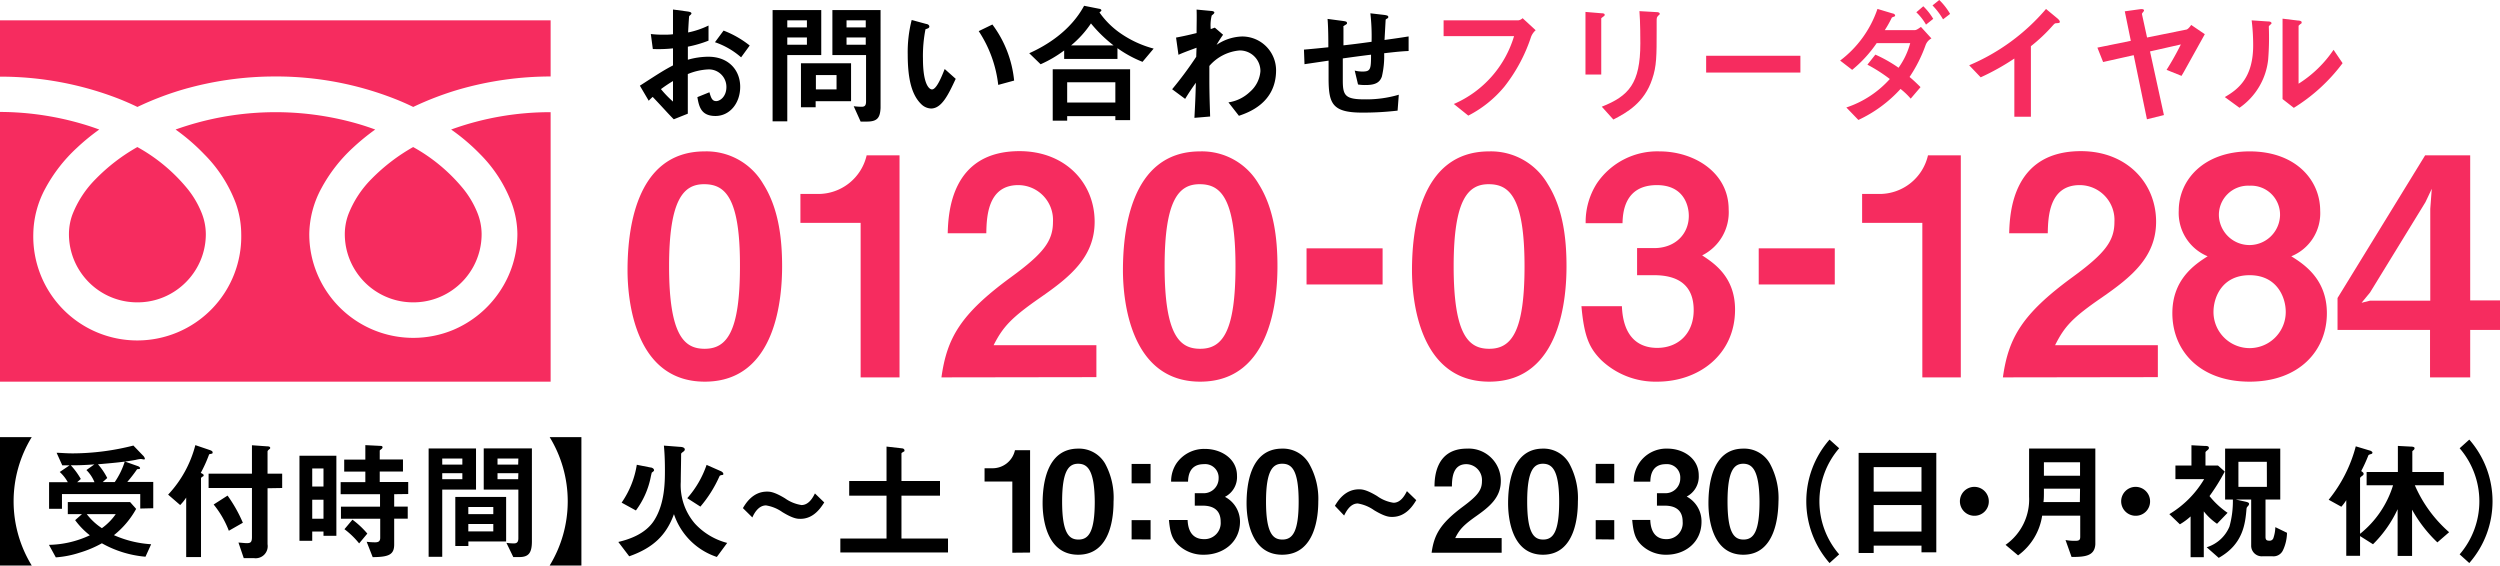
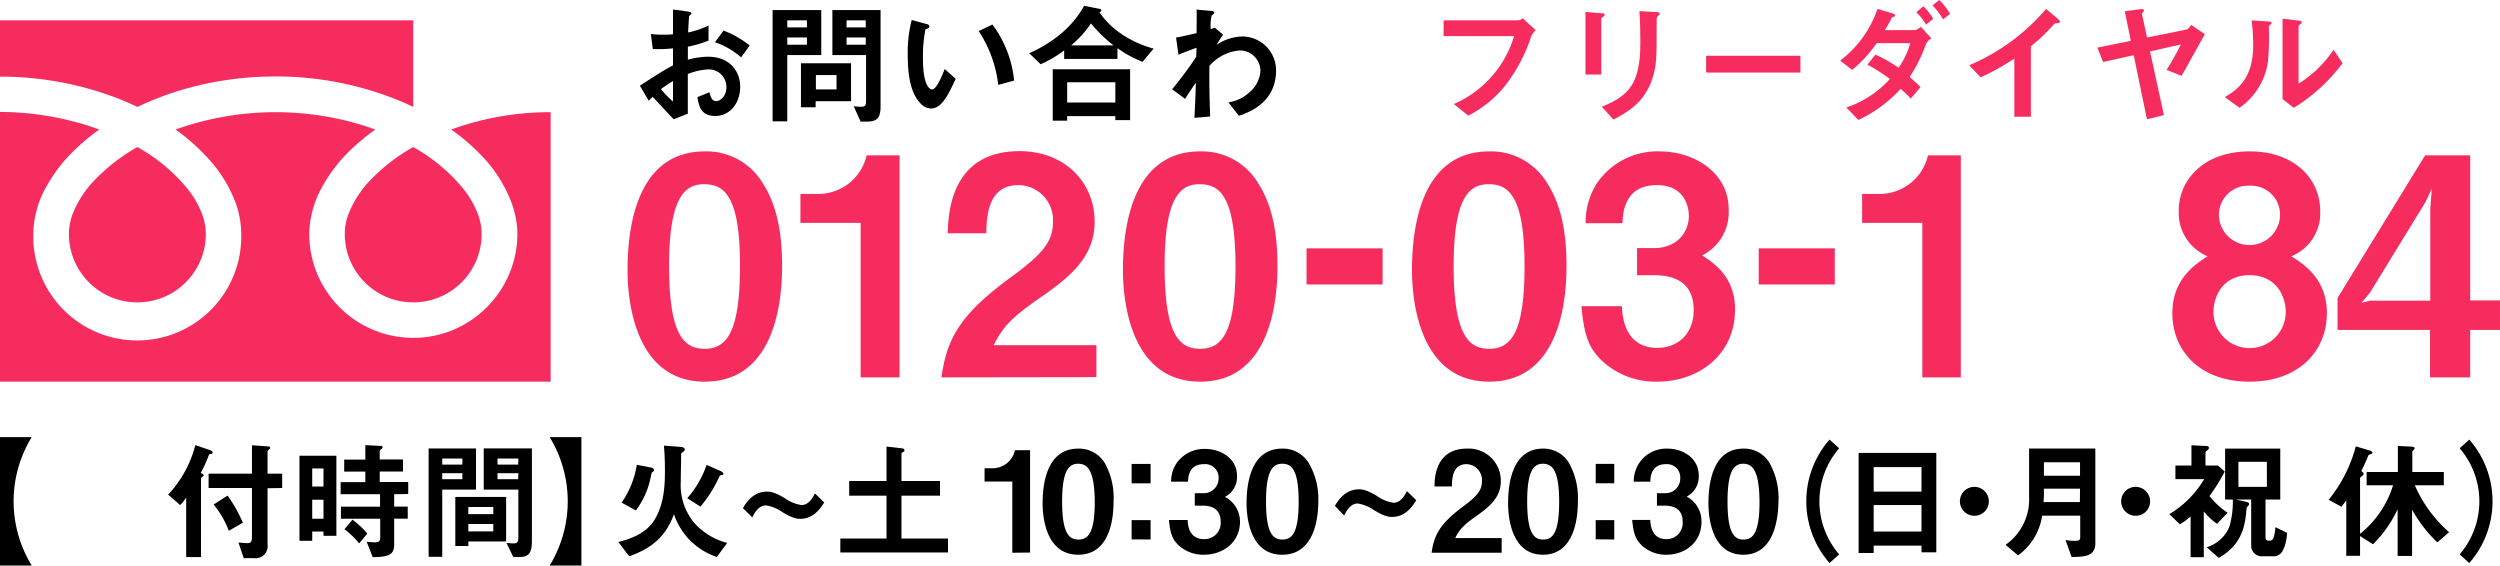
<svg xmlns="http://www.w3.org/2000/svg" width="415.16" height="93.91" viewBox="0 0 415.16 93.91">
  <defs>
    <style>.a{fill:#f62c5f;}</style>
  </defs>
-   <path class="a" d="M2.08,8v9.35A54.2,54.2,0,0,1,21.75,21q1.62.64,3.15,1.38a50.84,50.84,0,0,1,7.44-2.86,55,55,0,0,1,15.46-2.2A53.93,53.93,0,0,1,67.55,21q1.64.64,3.15,1.38a51.41,51.41,0,0,1,7.45-2.86,55.13,55.13,0,0,1,15.37-2.2V8Z" transform="translate(-2.08 -4.62)" />
+   <path class="a" d="M2.08,8v9.35A54.2,54.2,0,0,1,21.75,21q1.62.64,3.15,1.38a50.84,50.84,0,0,1,7.44-2.86,55,55,0,0,1,15.46-2.2A53.93,53.93,0,0,1,67.55,21q1.64.64,3.15,1.38V8Z" transform="translate(-2.08 -4.62)" />
  <path class="a" d="M59.34,43.47a11.27,11.27,0,0,0,1.94,6.36,11.32,11.32,0,0,0,9.42,5,11.27,11.27,0,0,0,6.36-1.94,11.32,11.32,0,0,0,5-9.43,9.61,9.61,0,0,0-.73-3.57,15.56,15.56,0,0,0-2.26-3.85,28.75,28.75,0,0,0-8.38-7,31.21,31.21,0,0,0-6.88,5.26,17.23,17.23,0,0,0-3.91,6A9.49,9.49,0,0,0,59.34,43.47Z" transform="translate(-2.08 -4.62)" />
  <path class="a" d="M81.83,30.24a22.86,22.86,0,0,1,5.22,8.11A15.31,15.31,0,0,1,88,43.47,17.16,17.16,0,0,1,85,53.13a17.47,17.47,0,0,1-7.6,6.25A17.28,17.28,0,0,1,54.8,50.19a17.09,17.09,0,0,1-1.36-6.72,16.36,16.36,0,0,1,2-7.56,25.71,25.71,0,0,1,5.21-6.72,37,37,0,0,1,3.74-3.06c-.9-.33-1.83-.64-2.78-.92a49.31,49.31,0,0,0-30.37.92A33.51,33.51,0,0,1,36,30.24a22.89,22.89,0,0,1,5.23,8.11,15.56,15.56,0,0,1,.91,5.12,17.27,17.27,0,1,1-34.53,0,16.36,16.36,0,0,1,2-7.56,25.75,25.75,0,0,1,5.22-6.72,35.81,35.81,0,0,1,3.73-3.06c-.9-.33-1.82-.64-2.78-.92a48.9,48.9,0,0,0-13.7-2V68H93.52V23.25A48.13,48.13,0,0,0,77,26.13,33.51,33.51,0,0,1,81.83,30.24Z" transform="translate(-2.08 -4.62)" />
  <path class="a" d="M13.53,43.47a11.27,11.27,0,0,0,1.94,6.36,11.32,11.32,0,0,0,9.43,5,11.26,11.26,0,0,0,6.35-1.94,11.43,11.43,0,0,0,4.12-5,11.23,11.23,0,0,0,.89-4.43,9.61,9.61,0,0,0-.73-3.57,15.56,15.56,0,0,0-2.26-3.85,28.61,28.61,0,0,0-8.38-7A30.9,30.9,0,0,0,18,34.32a17.27,17.27,0,0,0-3.92,6A9.49,9.49,0,0,0,13.53,43.47Z" transform="translate(-2.08 -4.62)" />
  <path class="a" d="M119.12,68c-11.72,0-12.83-13.74-12.83-18.49,0-6.06,1.06-19.75,12.83-19.75a10.9,10.9,0,0,1,9.7,5.4c2.53,4,3.14,8.94,3.14,13.69S131.2,68,119.12,68ZM119,35.21c-3.38,0-5.81,2.48-5.81,13.64,0,11.67,2.63,13.69,5.91,13.69,3.69,0,5.86-2.83,5.86-13.69C125,37.18,122.36,35.21,119,35.21Z" transform="translate(-2.08 -4.62)" />
  <path class="a" d="M145,67.29V41.63H135v-4.8H138a8.25,8.25,0,0,0,8-6.42h5.46V67.29Z" transform="translate(-2.08 -4.62)" />
  <path class="a" d="M158.42,67.29c.91-6.56,3.18-10.51,11.52-16.62,5.4-3.94,7-6,7-9.19a5.79,5.79,0,0,0-5.76-6.12c-5.1,0-5.26,5.31-5.31,8h-6.41c.1-3.29.5-13.64,11.92-13.64,7.58,0,12.48,5.25,12.48,11.72,0,5.91-4.19,9.24-9,12.58s-6.22,4.85-7.78,7.93h17.07v5.3Z" transform="translate(-2.08 -4.62)" />
  <path class="a" d="M201.39,68c-11.72,0-12.83-13.74-12.83-18.49,0-6.06,1.06-19.75,12.83-19.75a10.9,10.9,0,0,1,9.7,5.4c2.52,4,3.13,8.94,3.13,13.69S213.46,68,201.39,68Zm-.1-32.79c-3.39,0-5.81,2.48-5.81,13.64,0,11.67,2.62,13.69,5.91,13.69,3.69,0,5.86-2.83,5.86-13.69C207.25,37.18,204.62,35.21,201.29,35.21Z" transform="translate(-2.08 -4.62)" />
  <path class="a" d="M219.05,51.86v-6h12.63v6Z" transform="translate(-2.08 -4.62)" />
  <path class="a" d="M249.39,68c-11.72,0-12.83-13.74-12.83-18.49,0-6.06,1.06-19.75,12.83-19.75a10.9,10.9,0,0,1,9.7,5.4c2.53,4,3.13,8.94,3.13,13.69S261.46,68,249.39,68Zm-.1-32.79c-3.39,0-5.81,2.48-5.81,13.64,0,11.67,2.63,13.69,5.91,13.69,3.69,0,5.86-2.83,5.86-13.69C255.25,37.18,252.62,35.21,249.29,35.21Z" transform="translate(-2.08 -4.62)" />
  <path class="a" d="M277.28,68a13.06,13.06,0,0,1-9.35-3.64c-1.87-1.92-2.78-3.74-3.23-8.89h6.72c.2,5.2,2.83,6.92,5.86,6.92,3.53,0,6.06-2.42,6.06-6.26,0-4.2-2.63-5.81-6.57-5.81h-2.83v-4.5h2.83c3.54,0,5.76-2.37,5.76-5.35,0-1.82-.91-5.11-5.3-5.11-5.46,0-5.66,4.7-5.71,6.32H265.4a11.92,11.92,0,0,1,1.87-6.62,12.11,12.11,0,0,1,10.41-5.3c5.71,0,11.47,3.48,11.47,9.64a8,8,0,0,1-4.4,7.63c1.92,1.27,5.46,3.54,5.46,9C290.21,63.5,284.2,68,277.28,68Z" transform="translate(-2.08 -4.62)" />
  <path class="a" d="M294.14,51.86v-6h12.63v6Z" transform="translate(-2.08 -4.62)" />
  <path class="a" d="M321.31,67.29V41.63h-10v-4.8h2.94a8.25,8.25,0,0,0,8-6.42h5.45V67.29Z" transform="translate(-2.08 -4.62)" />
-   <path class="a" d="M334.69,67.29c.91-6.56,3.18-10.51,11.52-16.62,5.4-3.94,7-6,7-9.19a5.79,5.79,0,0,0-5.76-6.12c-5.1,0-5.26,5.31-5.31,8h-6.41c.1-3.29.5-13.64,11.92-13.64,7.58,0,12.48,5.25,12.48,11.72,0,5.91-4.19,9.24-9,12.58-5,3.43-6.22,4.85-7.78,7.93h17.07v5.3Z" transform="translate(-2.08 -4.62)" />
  <path class="a" d="M375.66,68c-8.29,0-12.83-5.15-12.83-11.37,0-5.66,3.79-8.13,5.86-9.45a7.79,7.79,0,0,1-4.8-7.57c0-5.11,4.14-9.85,11.77-9.85s11.72,4.74,11.72,9.85a7.71,7.71,0,0,1-4.8,7.57c2.12,1.32,5.91,3.79,5.91,9.45C388.49,62.85,383.89,68,375.66,68Zm0-17.68c-4.6,0-6,3.69-6,6.11a6,6,0,1,0,12,0C381.67,54,380.21,50.32,375.66,50.32Zm0-14.86a4.85,4.85,0,0,0-5.1,5,5.08,5.08,0,0,0,10.15,0A4.81,4.81,0,0,0,375.66,35.46Z" transform="translate(-2.08 -4.62)" />
  <path class="a" d="M412.29,59.41v7.88h-6.67V59.41H390.26v-5.3l14.55-23.7h7.48v24.1h4.95v4.9Zm-7.43-21.22-9.2,15-1.41,1.71,1.41-.35h10V39.3l.25-3.33Z" transform="translate(-2.08 -4.62)" />
  <path d="M108.34,18.85c3.61-2.33,4-2.57,5.5-3.37l0-2.83a22.45,22.45,0,0,1-3.35.11l-.33-2.49a17.08,17.08,0,0,0,2.16.11c.55,0,.88,0,1.52-.07,0-2.48,0-2.68,0-4.11l2.44.33c.62.09.62.24.62.35s-.33.35-.37.42-.16,2.29-.18,2.71a14.1,14.1,0,0,0,3.39-1.15v2.51a19.36,19.36,0,0,1-3.43,1l0,2.17a12.52,12.52,0,0,1,3.39-.5c3.41,0,5.3,2.26,5.3,5s-1.75,4.84-4.11,4.84-2.73-1.52-3-3.13l2-.81c.26.9.44,1.47,1.12,1.47s1.7-.79,1.7-2.33a2.9,2.9,0,0,0-3.06-2.93,10,10,0,0,0-3.35.77c0,3.5,0,3.9,0,6.58l-2.33.93c-1-1-1.5-1.61-3.5-3.72a7.85,7.85,0,0,0-.66.64Zm5.5-.77a23.11,23.11,0,0,0-2,1.34,17.71,17.71,0,0,0,2,2.07Zm11.31-3.94a12.9,12.9,0,0,0-4.34-2.51l1.43-1.93a16.32,16.32,0,0,1,4.34,2.48Z" transform="translate(-2.08 -4.62)" />
  <path d="M132.82,13.77v11h-2.44V6.29h8.08v7.48ZM136.08,8h-3.26V9.17h3.26Zm0,2.84h-3.26v1.21h3.26Zm1.45,10.59v1h-2.44V15.13h8.32v6.3ZM141,17.09h-3.43v2.38H141Zm5.09,7.72H145l-1.15-2.55a11.6,11.6,0,0,0,1.32.09c.51,0,.73-.22.73-.86V13.77h-5.59V6.29h8V22.55C148.23,24.13,147.81,24.81,146.05,24.81ZM145.85,8h-3.19V9.17h3.19Zm0,2.84h-3.19v1.21h3.19Z" transform="translate(-2.08 -4.62)" />
  <path d="M156.69,22.64a2.44,2.44,0,0,1-1.63-.73c-1.54-1.5-2.24-4.07-2.24-8.25a21.46,21.46,0,0,1,.66-5.72l2.42.66c.16,0,.51.15.51.42s-.27.33-.64.46a22.84,22.84,0,0,0-.42,4.9c0,4.3,1.06,5.09,1.5,5.09.79,0,1.69-2.34,2.11-3.39l1.83,1.63C159.58,20.3,158.48,22.64,156.69,22.64Zm11.16-3.92a20.36,20.36,0,0,0-3.24-8.93l2.27-1.1A18.56,18.56,0,0,1,170.49,18Z" transform="translate(-2.08 -4.62)" />
  <path d="M191.81,14.89a19.41,19.41,0,0,1-4.16-2.27v1.79H178.8V13a20,20,0,0,1-3.91,2.29L173,13.46c2.79-1.25,6.82-3.65,9.11-7.88l2.57.51a.37.37,0,0,1,.31.24c0,.09-.2.27-.33.35a13.92,13.92,0,0,0,3.48,3.46,17.63,17.63,0,0,0,5.52,2.55Zm-4.51,9.68v-.66h-8v.75h-2.4V16.12h12.85v8.45Zm0-6.29h-8v3.37h8Zm-4.05-9.77a17,17,0,0,1-3.3,3.65H187A23.1,23.1,0,0,1,183.25,8.51Z" transform="translate(-2.08 -4.62)" />
  <path d="M207.82,23.85l-1.74-2.23a6.52,6.52,0,0,0,3.55-1.73,5.06,5.06,0,0,0,1.76-3.44A3.41,3.41,0,0,0,207.91,13a7.48,7.48,0,0,0-5,2.57l0,2c0,3,.09,4.84.13,6.4l-2.61.22c.13-2.42.17-3.28.24-5.83-.71,1-1.1,1.58-1.78,2.68l-2.16-1.6a61.11,61.11,0,0,0,4-5.39l.05-1.5c-1.74.64-2.27.84-3,1.17l-.4-2.86c.84-.16,1.72-.33,3.41-.75,0-1.59.05-2.75,0-3.9l2.35.22c.2,0,.6.07.6.27s-.38.42-.44.5a6.71,6.71,0,0,0-.16,2.25l.68-.24,1.37,1.18a18.68,18.68,0,0,0-1.08,1.68,7.93,7.93,0,0,1,4.2-1.39,5.62,5.62,0,0,1,5.68,5.7C213.94,21.71,209.43,23.3,207.82,23.85Z" transform="translate(-2.08 -4.62)" />
-   <path d="M231.94,13.46a14.74,14.74,0,0,1-.38,3.87c-.33.93-1,1.41-2.68,1.41a7,7,0,0,1-1.28-.09l-.55-2.31a5.06,5.06,0,0,0,1.3.16c1.34,0,1.41-.4,1.41-2.8-2.34.29-2.71.35-4.69.62,0,2.2,0,3.52,0,3.65,0,2.51.39,3.15,3.65,3.15a19,19,0,0,0,5.65-.77l-.2,2.64a49.18,49.18,0,0,1-5.89.33c-5,0-5.55-1.54-5.57-5.63l0-3-4,.59-.09-2.42c1.74-.15,2.4-.22,4.05-.39,0-.9,0-3.17-.13-4.71l2.48.33c.47.07.75.09.75.37,0,.11,0,.14-.37.36s-.22.28-.22.33c0,.35,0,.48,0,3,1.32-.15,2.14-.24,4.67-.59a33.75,33.75,0,0,0-.2-4.73l2.24.26c.73.09.73.22.73.35s0,.16-.24.29-.18.17-.2.26L232,11.26c1.23-.18,1.94-.26,4-.59l0,2.42C235,13.13,234,13.22,231.94,13.46Z" transform="translate(-2.08 -4.62)" />
  <path class="a" d="M256.33,10.75A26.93,26.93,0,0,1,251.91,19a19,19,0,0,1-6,4.82l-2.4-1.93a17.8,17.8,0,0,0,10-11.27h-11.7V8H254.2a1.26,1.26,0,0,0,.73-.36l2.17,2A2.8,2.8,0,0,0,256.33,10.75Z" transform="translate(-2.08 -4.62)" />
  <path class="a" d="M268.34,7.37c-.33.24-.35.26-.35.33V17h-2.62V6.6l2.62.22c.18,0,.57,0,.57.24S268.43,7.28,268.34,7.37Zm9.13-.16c-.28.29-.28.35-.28,1,0,.2,0,1.19,0,1.41,0,4.29,0,6-.75,8.16-1.3,3.9-4.16,5.52-6.44,6.69l-1.92-2.13c4.51-1.79,6.4-3.88,6.4-10.52,0-.53,0-3.59-.15-5.35l2.82.16c.11,0,.55,0,.55.28C277.72,7,277.7,7,277.47,7.21Z" transform="translate(-2.08 -4.62)" />
  <path class="a" d="M285.41,16.67V13.88h15.65v2.79Z" transform="translate(-2.08 -4.62)" />
  <path class="a" d="M321.85,12.12a23.59,23.59,0,0,1-2.66,5.28c.46.39.92.79,1.82,1.69L319.38,21a11.82,11.82,0,0,0-1.69-1.61,22,22,0,0,1-7,5.15l-2-2.07a16.81,16.81,0,0,0,7.22-4.73,26.12,26.12,0,0,0-3.72-2.38l1.32-1.67a22.72,22.72,0,0,1,3.85,2.18,12.69,12.69,0,0,0,1.94-4.09h-5.57a21.07,21.07,0,0,1-4.07,4.44l-2-1.54a18,18,0,0,0,6.2-8.58l2.49.75c.15,0,.44.15.44.33s-.09.15-.44.31c-.11,0-.11.08-.27.39a18.85,18.85,0,0,1-1,1.74h5c.29,0,.73-.35,1-.53L322.82,11A2.08,2.08,0,0,0,321.85,12.12Zm.07-3.41a8.74,8.74,0,0,0-1.61-2.05l1.16-1a10,10,0,0,1,1.65,2.09Zm2.83-.88A11.83,11.83,0,0,0,323,5.52l1.12-.9a10.42,10.42,0,0,1,1.8,2.31Z" transform="translate(-2.08 -4.62)" />
  <path class="a" d="M343.65,8.47c-.33,0-.37.06-.68.39a27.36,27.36,0,0,1-3.63,3.43V24h-2.75V14.34A39.49,39.49,0,0,1,331,17.46l-1.91-2a34.28,34.28,0,0,0,12.76-9.35l1.91,1.58c.09.07.38.35.38.53S344.09,8.44,343.65,8.47Z" transform="translate(-2.08 -4.62)" />
  <path class="a" d="M364.75,16.54l-.4.68-2.48-1A45.49,45.49,0,0,0,364.24,12l-5.12,1.16,2.31,10.57-2.82.7-2.2-10.65-5.08,1.14-.95-2.39,5.55-1.13-1-4.9,2.53-.35c.53-.07.66.08.66.19s0,.09-.22.38a.32.32,0,0,0-.11.28l.84,3.85,6.53-1.32c.09,0,.4-.17.8-.77l2.26,1.54Z" transform="translate(-2.08 -4.62)" />
  <path class="a" d="M379,8.82c-.15.13-.15.17-.15.28a45.7,45.7,0,0,1-.11,5.42,11.19,11.19,0,0,1-4.76,8l-2.44-1.78c2.11-1.23,4.71-3.1,4.71-8.58A34,34,0,0,0,376,8l2.66.18c.4,0,.64.09.64.33C379.27,8.58,379.22,8.6,379,8.82ZM383,22.53l-1.87-1.46V7.72l2.55.31c.2,0,.62.06.62.28s0,.16-.24.33c0,0-.27.24-.27.27v9.61a19.59,19.59,0,0,0,5.81-5.63l1.5,2.22A29.38,29.38,0,0,1,383,22.53Z" transform="translate(-2.08 -4.62)" />
  <path d="M2.08,98.53V77.21H7.35a20.38,20.38,0,0,0,0,21.32Z" transform="translate(-2.08 -4.62)" />
-   <path d="M26.24,97.07A17.82,17.82,0,0,1,19,94.84a18.23,18.23,0,0,1-3.7,1.56,16.56,16.56,0,0,1-3.95.78L10.21,95.1A16.62,16.62,0,0,0,17,93.51,12.53,12.53,0,0,1,14.56,91L15.69,90H13.34V88H23.69l1,1.13A14.6,14.6,0,0,1,21,93.49,17.94,17.94,0,0,0,27.18,95Zm-.87-8v-2.4h-13v2.44H10.23V84.7h3.11A6.45,6.45,0,0,0,12,83l1.64-1.11c-.37,0-.8,0-1.22,0l-.94-2.08c.65,0,1.45.1,2.75.1a41.12,41.12,0,0,0,10-1.3l1.57,1.63a1.06,1.06,0,0,1,.34.55c0,.09-.06.13-.15.13s-.44-.08-.52-.08a5.17,5.17,0,0,0-.86.15c-2.06.38-4.16.55-6.26.73A11,11,0,0,1,19.89,84l-.75.67h2a12.76,12.76,0,0,0,1.66-3.41l2.12.75c.06,0,.42.17.42.34s-.21.17-.25.17c-.21,0-.23,0-.32.13-.29.43-.9,1.25-1.55,2h4.31v4.37Zm-8.94-6.39,1.32-.94c-1.79.13-2.73.15-3.91.15a12.26,12.26,0,0,1,1.66,2.27l-.61.54h2.88A5.92,5.92,0,0,0,16.43,82.68ZM16.49,90A10.17,10.17,0,0,0,19,92.33,9.67,9.67,0,0,0,21.3,90Z" transform="translate(-2.08 -4.62)" />
  <path d="M37.12,80c-.25,0-.29.06-.34.15a22.27,22.27,0,0,1-1.36,3c.33.17.48.24.48.39s-.06.17-.21.25-.23.2-.23.26V97.13H33V87.25a8.09,8.09,0,0,1-1,1.24l-2-1.73a18.86,18.86,0,0,0,4.52-8.22l2.35.8c.17.06.52.17.52.4S37.33,79.91,37.12,80Zm9.39,5.7V95a2,2,0,0,1-2.23,2.31H42.56l-.88-2.59c.19,0,1.11.1,1.32.1.63,0,.92-.08.92-1V85.66h-7.2V83.28h7.2V78.56l2.5.18c.34,0,.53.08.53.25s-.06.15-.21.28-.23.24-.23.32v3.69h2.43v2.38Zm-6.43,7.06a15.78,15.78,0,0,0-2.52-4.36l2.31-1.48a23.34,23.34,0,0,1,2.54,4.51Z" transform="translate(-2.08 -4.62)" />
  <path d="M55.8,93.6v-.71H53.93v1.54H51.81V80.3h6.13V93.6Zm0-11.18H53.93v3H55.8Zm0,5.19H53.93v3.15H55.8Zm11.74-.92v2.06h2.25v2H67.54v4.29c0,1.7-.91,2.08-3.57,2.1l-1-2.55a12,12,0,0,0,1.38.09c.47,0,.87-.09.87-.75V90.76H58.7v-2h6.49V86.69H58.65v-2h4.1V82.94H59.24v-2h3.51V78.54l2.58.13c.15,0,.28.07.28.24a.47.47,0,0,1-.21.3c-.21.17-.26.17-.26.28v1.43H69v2H65.14v1.74h4.73v2Zm-5.82,8.17a13.55,13.55,0,0,0-2.44-2.36l1.33-1.58a14.57,14.57,0,0,1,2.47,2.31Z" transform="translate(-2.08 -4.62)" />
  <path d="M75.52,85.92V97.09H73.26v-18h7.87v6.84Zm3.34-5.15H75.52v1h3.34Zm0,2.43H75.52v1h3.34Zm1,11.34v.75H77.69V87.14h8.44v7.4ZM84,88.81H79.85V90H84Zm0,2.83H79.85v1.23H84Zm4.32,5.49h-1l-1.14-2.36a9.19,9.19,0,0,0,1.22.09c.38,0,.76-.09.76-.84v-8.1H82.41V79.08h8V94.6C90.39,96.49,89.83,97.13,88.29,97.13Zm-.16-16.36H84.7v1h3.43Zm0,2.43H84.7v1h3.43Z" transform="translate(-2.08 -4.62)" />
  <path d="M98.63,77.21V98.53H93.36a20.44,20.44,0,0,0,0-21.32Z" transform="translate(-2.08 -4.62)" />
  <path d="M121.12,97.11A11.22,11.22,0,0,1,114,90c-1.24,3.43-3.4,5.59-7.43,7l-1.81-2.38c1.49-.36,4.49-1.2,6-3.66,1.74-2.79,1.74-6.37,1.74-8.34s-.1-3.24-.17-4l2.71.21c.26,0,.76.09.76.43a.42.42,0,0,1-.19.32c-.34.26-.38.28-.42.41,0,1.22-.06,3.54-.06,4.67a9.76,9.76,0,0,0,2.35,6.91,11.06,11.06,0,0,0,5.36,3.21ZM110.58,82.9a3.17,3.17,0,0,1-.27.21s-.17.71-.17.75a13.77,13.77,0,0,1-2.46,5.53l-2.37-1.3a15.14,15.14,0,0,0,2.52-6.29l2.27.45c.19,0,.59.15.59.45A.23.23,0,0,1,110.58,82.9Zm11.38.6c-.33.08-.35.1-.42.25a20.71,20.71,0,0,1-3.15,5l-2.18-1.4a16.28,16.28,0,0,0,3.21-5.53l2.27,1c.17.06.51.25.51.49S122.05,83.47,122,83.5Z" transform="translate(-2.08 -4.62)" />
  <path d="M135,90.78c-.47,0-1.16,0-3-1.12a6.48,6.48,0,0,0-2.71-1.11c-1.28,0-2,1.37-2.27,2L125.45,89c.48-.81,1.66-2.74,4-2.74.44,0,1.16,0,3,1.12a6.35,6.35,0,0,0,2.73,1.11c1.24,0,1.92-1.31,2.23-1.93l1.55,1.5C138.45,88.82,137.28,90.78,135,90.78Z" transform="translate(-2.08 -4.62)" />
  <path d="M141.63,96.36V94.05h7.67V86.93h-6.2V84.5h6.2V78.78l2.46.28c.31,0,.52.13.52.34s0,.15-.23.28-.27.17-.27.26V84.5h6.4v2.43h-6.4v7.12h7.73v2.31Z" transform="translate(-2.08 -4.62)" />
  <path d="M233.27,90.46c-.46,0-1.15,0-3-1.11a6.5,6.5,0,0,0-2.71-1.12c-1.28,0-1.95,1.38-2.27,2l-1.53-1.61c.48-.81,1.66-2.74,4-2.74.44,0,1.15,0,3,1.11a6.2,6.2,0,0,0,2.73,1.12c1.24,0,1.91-1.31,2.23-1.93l1.55,1.5C236.76,88.51,235.58,90.46,233.27,90.46Z" transform="translate(-2.08 -4.62)" />
  <path d="M239.82,96.41c.41-3,1.43-4.84,5.2-7.66,2.44-1.81,3.16-2.74,3.16-4.23a2.64,2.64,0,0,0-2.59-2.82c-2.31,0-2.38,2.44-2.4,3.7H240.3c0-1.51.22-6.28,5.38-6.28a5.33,5.33,0,0,1,5.63,5.4c0,2.72-1.89,4.26-4.06,5.79s-2.8,2.24-3.51,3.66h7.71v2.44Z" transform="translate(-2.08 -4.62)" />
  <path d="M258.31,96.74c-5.29,0-5.79-6.33-5.79-8.52,0-2.8.48-9.1,5.79-9.1a4.89,4.89,0,0,1,4.38,2.49,12,12,0,0,1,1.42,6.3C264.11,90.06,263.76,96.74,258.31,96.74Zm0-15.11c-1.53,0-2.62,1.14-2.62,6.28,0,5.38,1.18,6.31,2.66,6.31,1.67,0,2.65-1.3,2.65-6.31C261,82.54,259.77,81.63,258.27,81.63Z" transform="translate(-2.08 -4.62)" />
  <path d="M267.07,84.87V81.65h3.08v3.22Zm0,9.31V91h3.08v3.21Z" transform="translate(-2.08 -4.62)" />
  <path d="M278.81,96.74a5.84,5.84,0,0,1-4.22-1.68c-.84-.88-1.25-1.72-1.46-4.1h3c.09,2.4,1.27,3.19,2.64,3.19a2.66,2.66,0,0,0,2.74-2.88c0-1.93-1.19-2.68-3-2.68h-1.27V86.52h1.27a2.44,2.44,0,0,0,2.6-2.47,2.21,2.21,0,0,0-2.39-2.35c-2.46,0-2.56,2.16-2.58,2.91h-2.76a5.56,5.56,0,0,1,.85-3A5.42,5.42,0,0,1,279,79.12c2.58,0,5.18,1.6,5.18,4.44a3.72,3.72,0,0,1-2,3.52,4.67,4.67,0,0,1,2.46,4.16C284.65,94.67,281.94,96.74,278.81,96.74Z" transform="translate(-2.08 -4.62)" />
  <path d="M291.58,96.74c-5.29,0-5.79-6.33-5.79-8.52,0-2.8.48-9.1,5.79-9.1A4.89,4.89,0,0,1,296,81.61a12,12,0,0,1,1.42,6.3C297.38,90.06,297,96.74,291.58,96.74Zm0-15.11c-1.53,0-2.62,1.14-2.62,6.28,0,5.38,1.18,6.31,2.66,6.31,1.67,0,2.65-1.3,2.65-6.31C294.23,82.54,293,81.63,291.54,81.63Z" transform="translate(-2.08 -4.62)" />
  <path d="M305.9,98.12a15.54,15.54,0,0,1,0-20.5l1.6,1.44a13.47,13.47,0,0,0,0,17.62Z" transform="translate(-2.08 -4.62)" />
  <path d="M321.17,96.34V95.23h-7.94v1.22h-2.5V79.83h12.9V96.34Zm0-14.15h-7.94v4.07h7.94Zm0,6.3h-7.94v4.4h7.94Z" transform="translate(-2.08 -4.62)" />
  <path d="M330,90.27a2.4,2.4,0,1,1,2.35-2.4A2.37,2.37,0,0,1,330,90.27Z" transform="translate(-2.08 -4.62)" />
  <path d="M346.09,97.11l-1-2.81a8.4,8.4,0,0,0,1.66.13c.61,0,.78-.17.78-.64V90.25h-6.32a10,10,0,0,1-4,6.6l-2.08-1.75a9.21,9.21,0,0,0,3.91-8v-8h11V95C349.93,97,348.23,97.11,346.09,97.11Zm1.41-11.34h-6c0,1.2,0,1.76-.08,2.23h6.05Zm0-4.38h-6v2.23h6Z" transform="translate(-2.08 -4.62)" />
  <path d="M356.78,90.27a2.4,2.4,0,1,1,2.35-2.4A2.37,2.37,0,0,1,356.78,90.27Z" transform="translate(-2.08 -4.62)" />
  <path d="M370.25,91.6a9.82,9.82,0,0,1-2.2-2.06v7.61h-2.19V90.38a10.53,10.53,0,0,1-1.78,1.31L362.33,90a16.65,16.65,0,0,0,5.78-5.81h-4.77V81.93H366V78.56l2.1.11c.42,0,.8,0,.8.34,0,.15-.11.26-.27.39s-.3.24-.3.36v2.17h2.08l1.12,1A33.29,33.29,0,0,1,369,87,13.8,13.8,0,0,0,372,89.78Zm11,4.27A1.73,1.73,0,0,1,379.47,97h-1.68a1.76,1.76,0,0,1-1.87-1.82V87.57h-2.58l1.64.36c.42.09.59.2.59.37a.52.52,0,0,1-.13.3c-.23.26-.25.28-.29.47-.21,2.49-.55,5.92-4.62,8.19l-2-1.76a6,6,0,0,0,3.78-3.43,15.7,15.7,0,0,0,.57-4.5h-1.29V79.12h9.16v8.45h-2.45v6.22c0,.49.21.62.63.62a.65.65,0,0,0,.69-.47,6,6,0,0,0,.31-1.78l1.94.94A7.18,7.18,0,0,1,381.26,95.87Zm-2.73-14.56H373.8v4.16h4.73Z" transform="translate(-2.08 -4.62)" />
  <path d="M406.84,94.69a22.51,22.51,0,0,1-4.2-5.43v7.68h-2.4V89.18A20,20,0,0,1,396.15,95L394,93.64v3.28h-2.29V87.68a7.53,7.53,0,0,1-.82,1.09l-2.1-1.16a23.48,23.48,0,0,0,4.5-8.87l2.33.7c.1,0,.44.18.44.35a.23.23,0,0,1-.17.21c-.42.13-.48.15-.54.32a25.24,25.24,0,0,1-1.16,2.53c.32.22.4.28.4.47s-.21.3-.27.35-.32.21-.32.38v9.22a16.55,16.55,0,0,0,5.48-8.06h-4.39V83h5.19V78.67l2.08.11c.15,0,.69,0,.69.26s-.2.32-.37.51V83h5.23v2.21H403.1A21.93,21.93,0,0,0,408.79,93Z" transform="translate(-2.08 -4.62)" />
  <path d="M412.14,98.12l-1.6-1.44a13.5,13.5,0,0,0,0-17.62l1.6-1.44a15.54,15.54,0,0,1,0,20.5Z" transform="translate(-2.08 -4.62)" />
  <path d="M170.19,96.41V84.59h-4.61V82.38h1.35a3.8,3.8,0,0,0,3.7-3h2.51v17Z" transform="translate(-2.08 -4.62)" />
  <path d="M181.13,96.74c-5.4,0-5.91-6.33-5.91-8.52,0-2.8.49-9.1,5.91-9.1a5,5,0,0,1,4.47,2.49A11.82,11.82,0,0,1,187,87.92C187,90.06,186.69,96.74,181.13,96.74Zm0-15.11c-1.56,0-2.67,1.14-2.67,6.29,0,5.37,1.21,6.3,2.72,6.3,1.7,0,2.7-1.3,2.7-6.3C183.83,82.54,182.62,81.63,181.08,81.63Z" transform="translate(-2.08 -4.62)" />
  <path d="M190,84.88V81.66h3.15v3.22Zm0,9.31V91h3.15v3.21Z" transform="translate(-2.08 -4.62)" />
  <path d="M202,96.74a6,6,0,0,1-4.31-1.68c-.86-.88-1.28-1.72-1.49-4.09h3.1c.09,2.39,1.3,3.18,2.7,3.18a2.68,2.68,0,0,0,2.79-2.88c0-1.93-1.21-2.68-3-2.68h-1.3V86.52h1.3a2.47,2.47,0,0,0,2.66-2.47A2.24,2.24,0,0,0,202,81.7c-2.51,0-2.6,2.17-2.63,2.91h-2.81a5.41,5.41,0,0,1,.86-3,5.57,5.57,0,0,1,4.79-2.44c2.63,0,5.29,1.6,5.29,4.44a3.69,3.69,0,0,1-2,3.52A4.65,4.65,0,0,1,208,91.24C208,94.67,205.2,96.74,202,96.74Z" transform="translate(-2.08 -4.62)" />
  <path d="M215,96.74c-5.4,0-5.91-6.33-5.91-8.52,0-2.8.49-9.1,5.91-9.1a5,5,0,0,1,4.47,2.49A11.74,11.74,0,0,1,221,87.92C221,90.06,220.61,96.74,215,96.74Zm0-15.11c-1.56,0-2.68,1.14-2.68,6.29,0,5.37,1.21,6.3,2.72,6.3,1.7,0,2.7-1.3,2.7-6.3C217.74,82.54,216.53,81.63,215,81.63Z" transform="translate(-2.08 -4.62)" />
</svg>